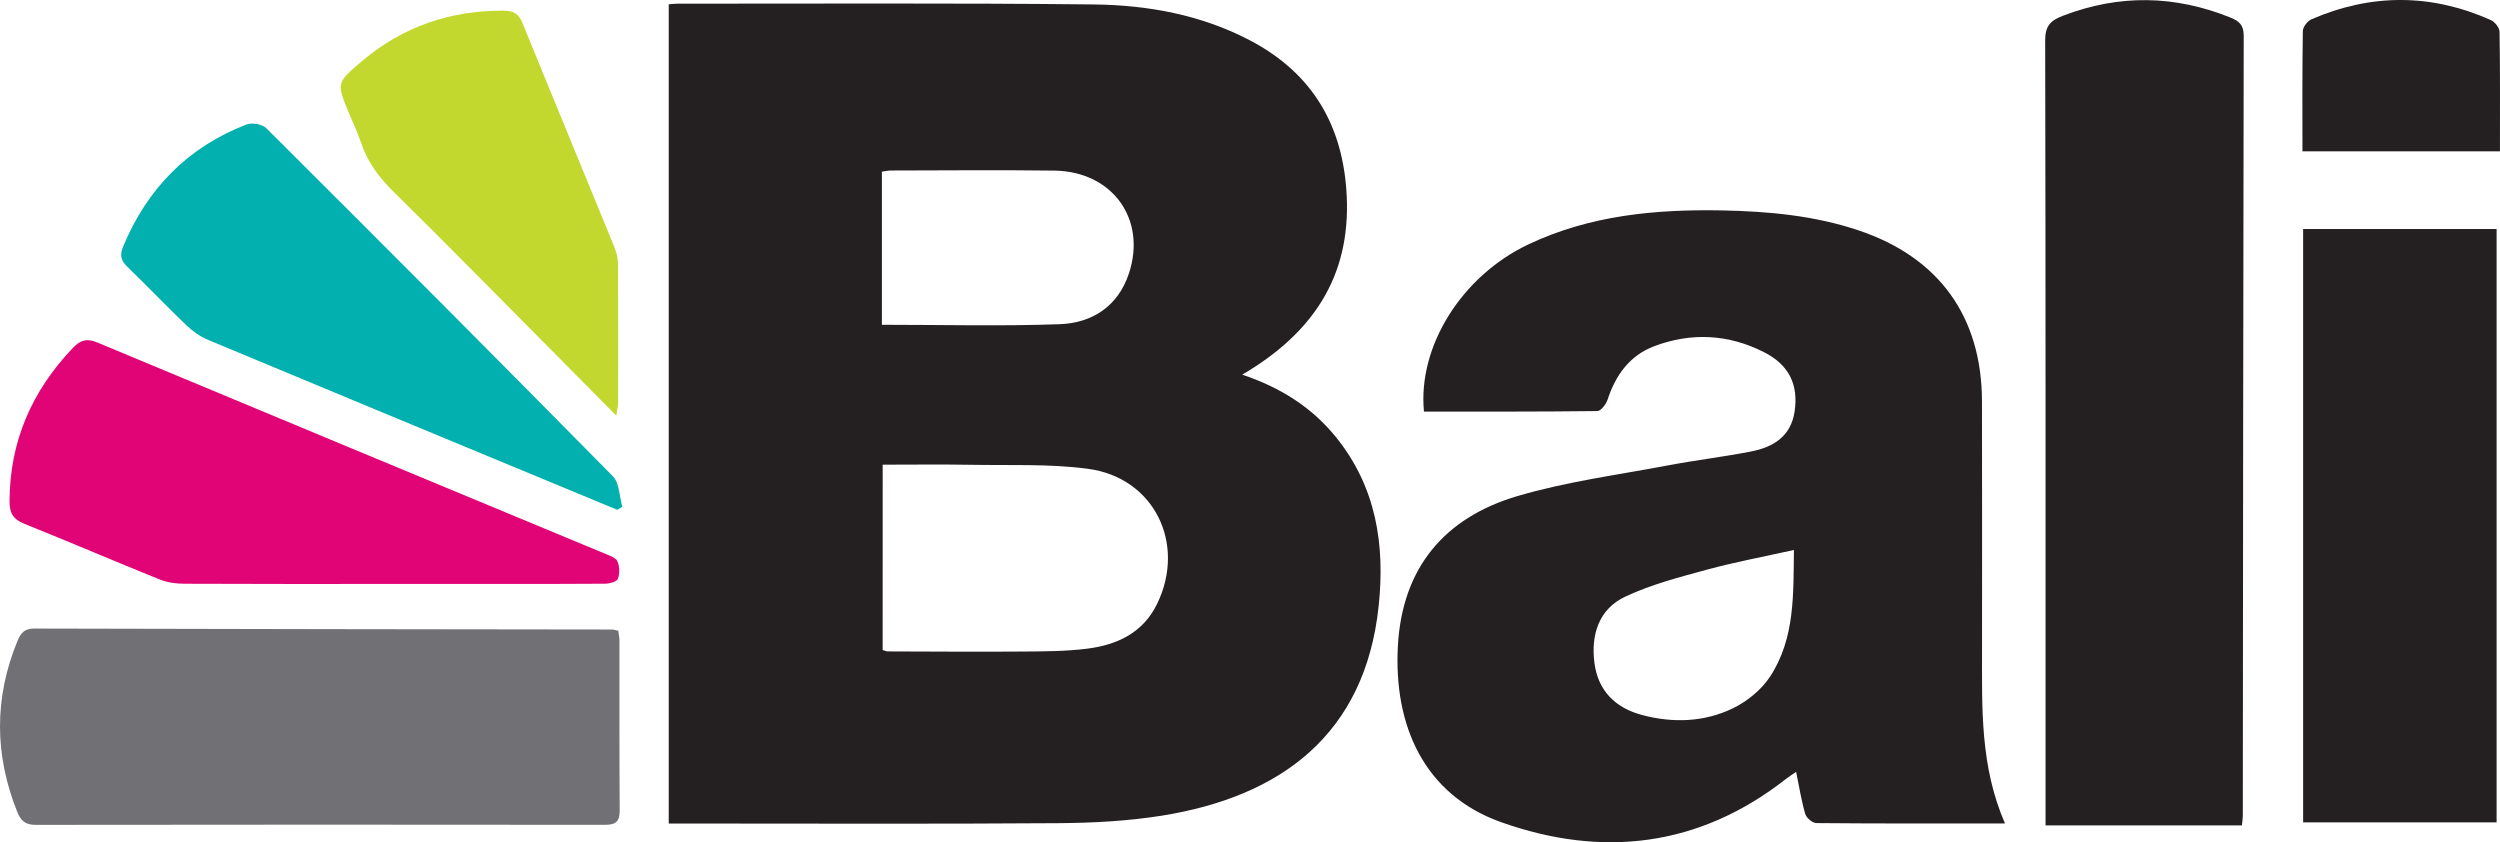
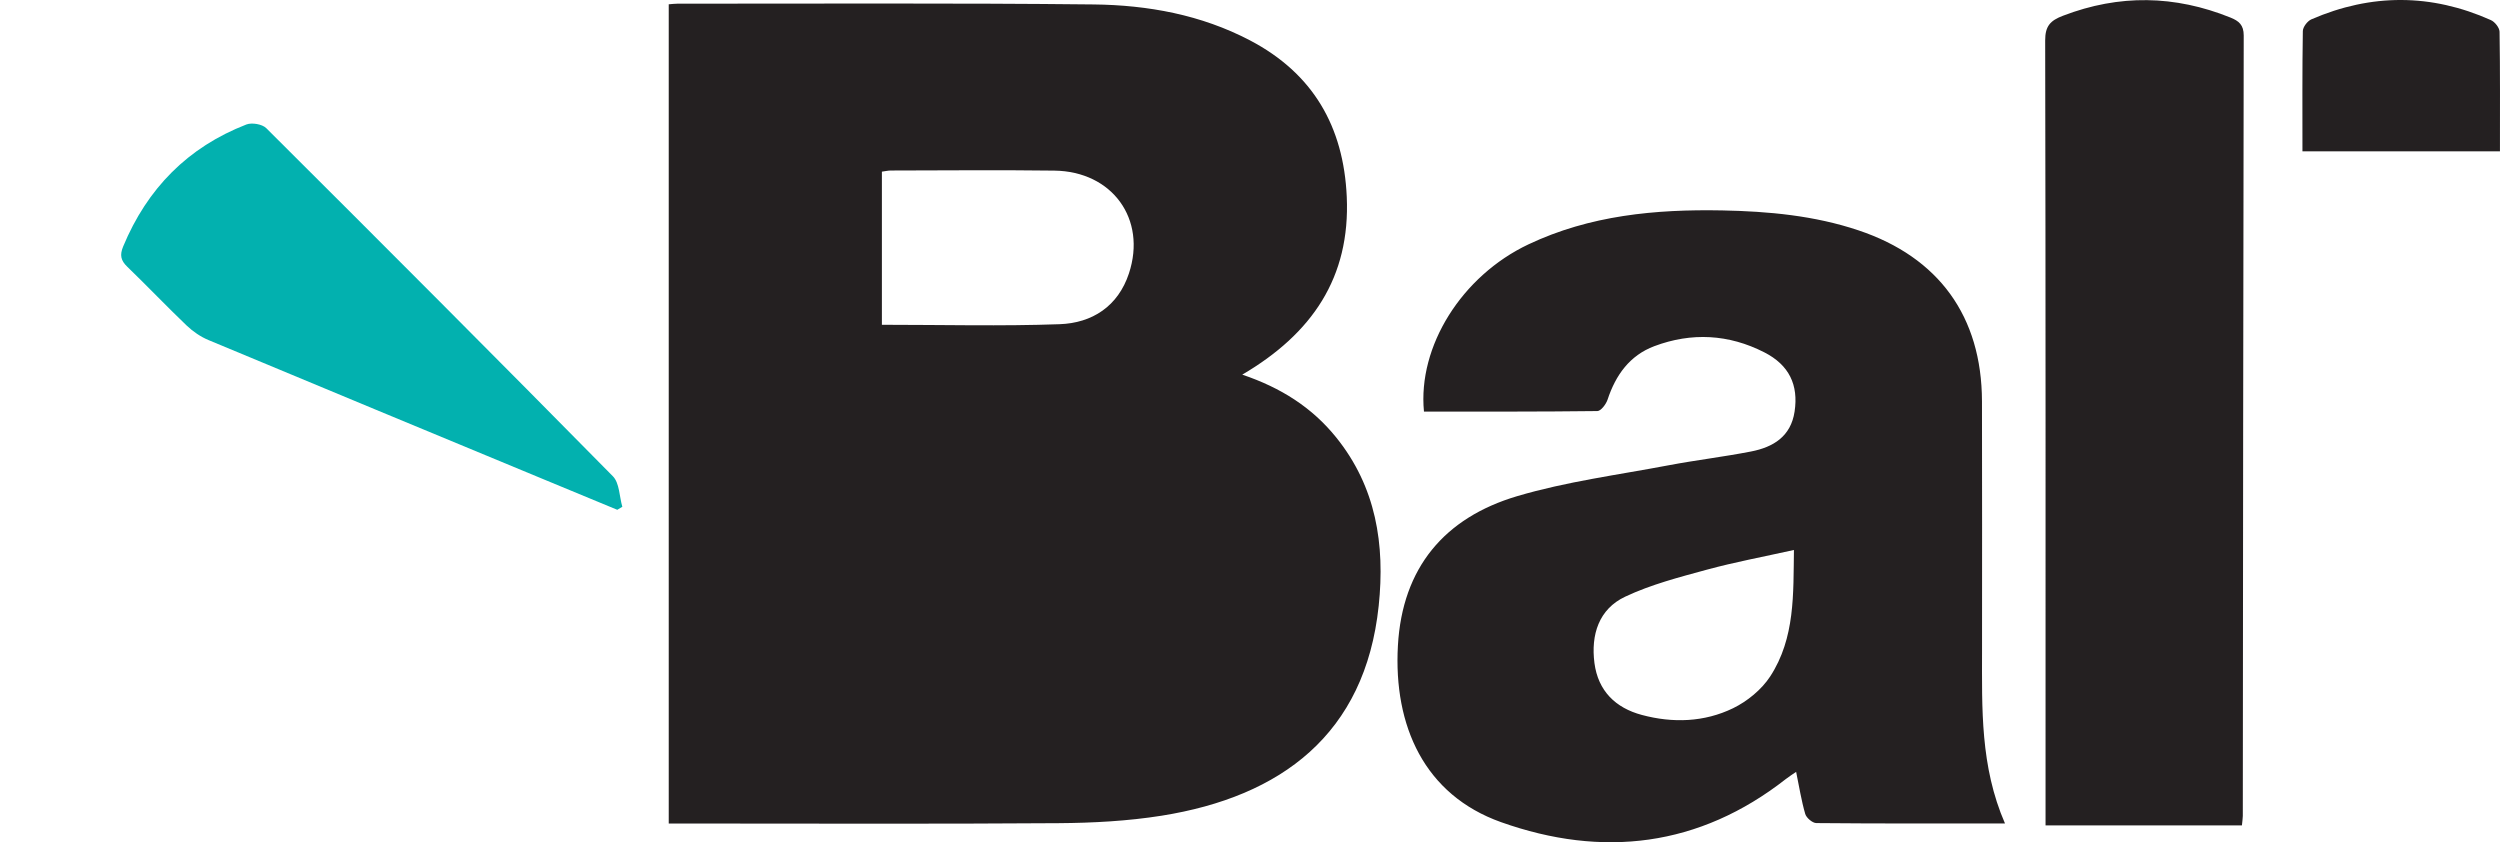
<svg xmlns="http://www.w3.org/2000/svg" width="241.28" height="81.287" viewBox="1 0.441 241.28 81.287" enable-background="new 1 0.441 241.28 81.287">
-   <path fill="#242021" d="M120.895 36.6c3.746 1.263 6.743 3.18 9.06 6.053 3.857 4.78 4.728 10.344 4.105 16.262-1.307 12.4-9.427 18.413-20.944 20.25-3.273.52-6.63.698-9.95.722-11.882.086-23.77.034-35.655.034h-1.97V.856c.326-.024.58-.06.838-.06C79.768.802 93.16.725 106.55.87c5.23.058 10.372.994 15.093 3.47 6.078 3.19 9.033 8.31 9.336 15.096.347 7.78-3.333 13.198-10.085 17.163zM86.187 63.177c.275.08.376.134.478.134 4.35.012 8.696.046 13.046.012 2.092-.015 4.196-.017 6.26-.284 2.878-.37 5.363-1.535 6.717-4.345 2.806-5.82-.323-12.17-6.698-13.01-3.754-.495-7.6-.315-11.404-.386-2.773-.048-5.55-.01-8.396-.01-.003 6.064-.003 11.948-.003 17.888zm-.074-31.39c5.88 0 11.52.146 17.146-.056 3.153-.11 5.652-1.73 6.698-4.906 1.73-5.245-1.61-9.845-7.2-9.917-5.262-.07-10.525-.018-15.787-.01-.25 0-.5.062-.857.11v14.78zM194.505 79.916c-6.277 0-12.242.018-18.207-.038-.37-.002-.958-.5-1.07-.877-.373-1.28-.58-2.607-.88-4.066-.333.23-.667.436-.98.682-8.377 6.563-17.718 7.647-27.494 4.173-7.4-2.633-10.392-9.285-9.96-17.034.42-7.532 4.51-12.353 11.51-14.43 4.76-1.41 9.747-2.054 14.64-2.984 2.638-.498 5.308-.814 7.94-1.328 2.13-.416 3.834-1.444 4.194-3.85.39-2.573-.527-4.5-2.925-5.72-3.425-1.75-7.016-1.947-10.612-.594-2.372.894-3.727 2.782-4.51 5.155-.146.445-.645 1.106-.986 1.108-5.58.07-11.167.05-16.736.05-.612-6.31 3.657-13.092 10.077-16.135 5.935-2.81 12.26-3.402 18.708-3.28 4.47.09 8.89.493 13.17 1.93 7.728 2.595 11.876 8.294 11.9 16.487.023 8.015.006 16.026.006 24.04 0 5.58-.187 11.186 2.215 16.71zm-20.37-26.396c-3.01.67-5.736 1.176-8.407 1.903-2.668.728-5.39 1.43-7.875 2.603-2.55 1.2-3.323 3.678-2.97 6.406.353 2.692 2.036 4.332 4.578 5.01 2.985.8 6.022.7 8.8-.648 1.376-.67 2.748-1.793 3.582-3.065 2.426-3.72 2.227-8.004 2.294-12.21zM217.374 80.104H198.42v-1.728c0-24.675.016-49.35-.036-74.026-.006-1.402.508-1.928 1.72-2.39 5.433-2.084 10.796-1.988 16.165.177.812.33 1.278.71 1.277 1.736-.05 25.104-.065 50.21-.088 75.316-.004.253-.048.515-.086.914z" />
-   <path fill="#717075" d="M60.667 61.31c.05.376.113.636.116.895.007 5.482-.013 10.967.025 16.445.008 1.055-.35 1.396-1.4 1.396-18.326-.02-36.653-.022-54.98.004-.994.002-1.434-.42-1.767-1.26C.465 73.3.425 67.82 2.675 62.33c.306-.748.647-1.227 1.608-1.227 18.596.052 37.19.07 55.785.094.16.002.317.055.6.112z" />
-   <path fill="#242021" d="M223.28 79.81V22.544h18.672V79.81H223.28z" />
-   <path fill="#E10476" d="M38.773 56.8c-6.667 0-13.337.013-20.004-.02-.785-.003-1.622-.118-2.345-.41-4.375-1.764-8.71-3.622-13.088-5.382-1.07-.428-1.42-1.028-1.417-2.163.02-5.776 2.15-10.642 6.1-14.792.726-.76 1.332-.97 2.374-.536 16.327 6.82 32.67 13.593 49.008 20.386.438.18 1.032.38 1.188.736.217.487.23 1.185.047 1.687-.1.275-.79.464-1.214.47-3.82.035-7.637.023-11.456.023h-9.194z" />
+   <path fill="#242021" d="M120.895 36.6c3.746 1.263 6.743 3.18 9.06 6.053 3.857 4.78 4.728 10.344 4.105 16.262-1.307 12.4-9.427 18.413-20.944 20.25-3.273.52-6.63.698-9.95.722-11.882.086-23.77.034-35.655.034h-1.97V.856c.326-.024.58-.06.838-.06C79.768.802 93.16.725 106.55.87c5.23.058 10.372.994 15.093 3.47 6.078 3.19 9.033 8.31 9.336 15.096.347 7.78-3.333 13.198-10.085 17.163zM86.187 63.177zm-.074-31.39c5.88 0 11.52.146 17.146-.056 3.153-.11 5.652-1.73 6.698-4.906 1.73-5.245-1.61-9.845-7.2-9.917-5.262-.07-10.525-.018-15.787-.01-.25 0-.5.062-.857.11v14.78zM194.505 79.916c-6.277 0-12.242.018-18.207-.038-.37-.002-.958-.5-1.07-.877-.373-1.28-.58-2.607-.88-4.066-.333.23-.667.436-.98.682-8.377 6.563-17.718 7.647-27.494 4.173-7.4-2.633-10.392-9.285-9.96-17.034.42-7.532 4.51-12.353 11.51-14.43 4.76-1.41 9.747-2.054 14.64-2.984 2.638-.498 5.308-.814 7.94-1.328 2.13-.416 3.834-1.444 4.194-3.85.39-2.573-.527-4.5-2.925-5.72-3.425-1.75-7.016-1.947-10.612-.594-2.372.894-3.727 2.782-4.51 5.155-.146.445-.645 1.106-.986 1.108-5.58.07-11.167.05-16.736.05-.612-6.31 3.657-13.092 10.077-16.135 5.935-2.81 12.26-3.402 18.708-3.28 4.47.09 8.89.493 13.17 1.93 7.728 2.595 11.876 8.294 11.9 16.487.023 8.015.006 16.026.006 24.04 0 5.58-.187 11.186 2.215 16.71zm-20.37-26.396c-3.01.67-5.736 1.176-8.407 1.903-2.668.728-5.39 1.43-7.875 2.603-2.55 1.2-3.323 3.678-2.97 6.406.353 2.692 2.036 4.332 4.578 5.01 2.985.8 6.022.7 8.8-.648 1.376-.67 2.748-1.793 3.582-3.065 2.426-3.72 2.227-8.004 2.294-12.21zM217.374 80.104H198.42v-1.728c0-24.675.016-49.35-.036-74.026-.006-1.402.508-1.928 1.72-2.39 5.433-2.084 10.796-1.988 16.165.177.812.33 1.278.71 1.277 1.736-.05 25.104-.065 50.21-.088 75.316-.004.253-.048.515-.086.914z" />
  <path fill="#02B1AF" d="M60.574 49.642c-2.41-.997-4.82-1.998-7.23-2.993-10.74-4.457-21.485-8.903-32.213-13.384-.77-.32-1.506-.826-2.11-1.4-1.943-1.856-3.796-3.807-5.73-5.673-.636-.612-.75-1.128-.403-1.965 2.323-5.593 6.237-9.575 11.887-11.77.53-.206 1.532-.037 1.922.352C37.893 23.962 49.058 35.15 60.15 46.406c.64.648.623 1.95.912 2.947-.164.095-.327.194-.488.29z" />
-   <path fill="#C2D82E" d="M60.482 40.555c-2.248-2.268-4.206-4.252-6.168-6.228-5.117-5.15-10.203-10.325-15.37-15.42-1.414-1.394-2.515-2.893-3.13-4.777-.298-.917-.73-1.786-1.102-2.68-1.26-3.03-1.245-3.015 1.237-5.12 3.94-3.34 8.506-4.873 13.647-4.86.928 0 1.452.27 1.816 1.165 2.933 7.203 5.915 14.388 8.857 21.586.22.535.37 1.14.373 1.71.03 4.462.02 8.926.014 13.388 0 .256-.07.512-.175 1.237z" />
  <path fill="#242021" d="M223.214 15.05c0-3.99-.025-7.8.037-11.61.005-.393.448-.972.83-1.135 5.773-2.502 11.563-2.493 17.314.074.388.17.833.736.842 1.124.062 3.807.038 7.612.038 11.546h-19.06z" />
</svg>